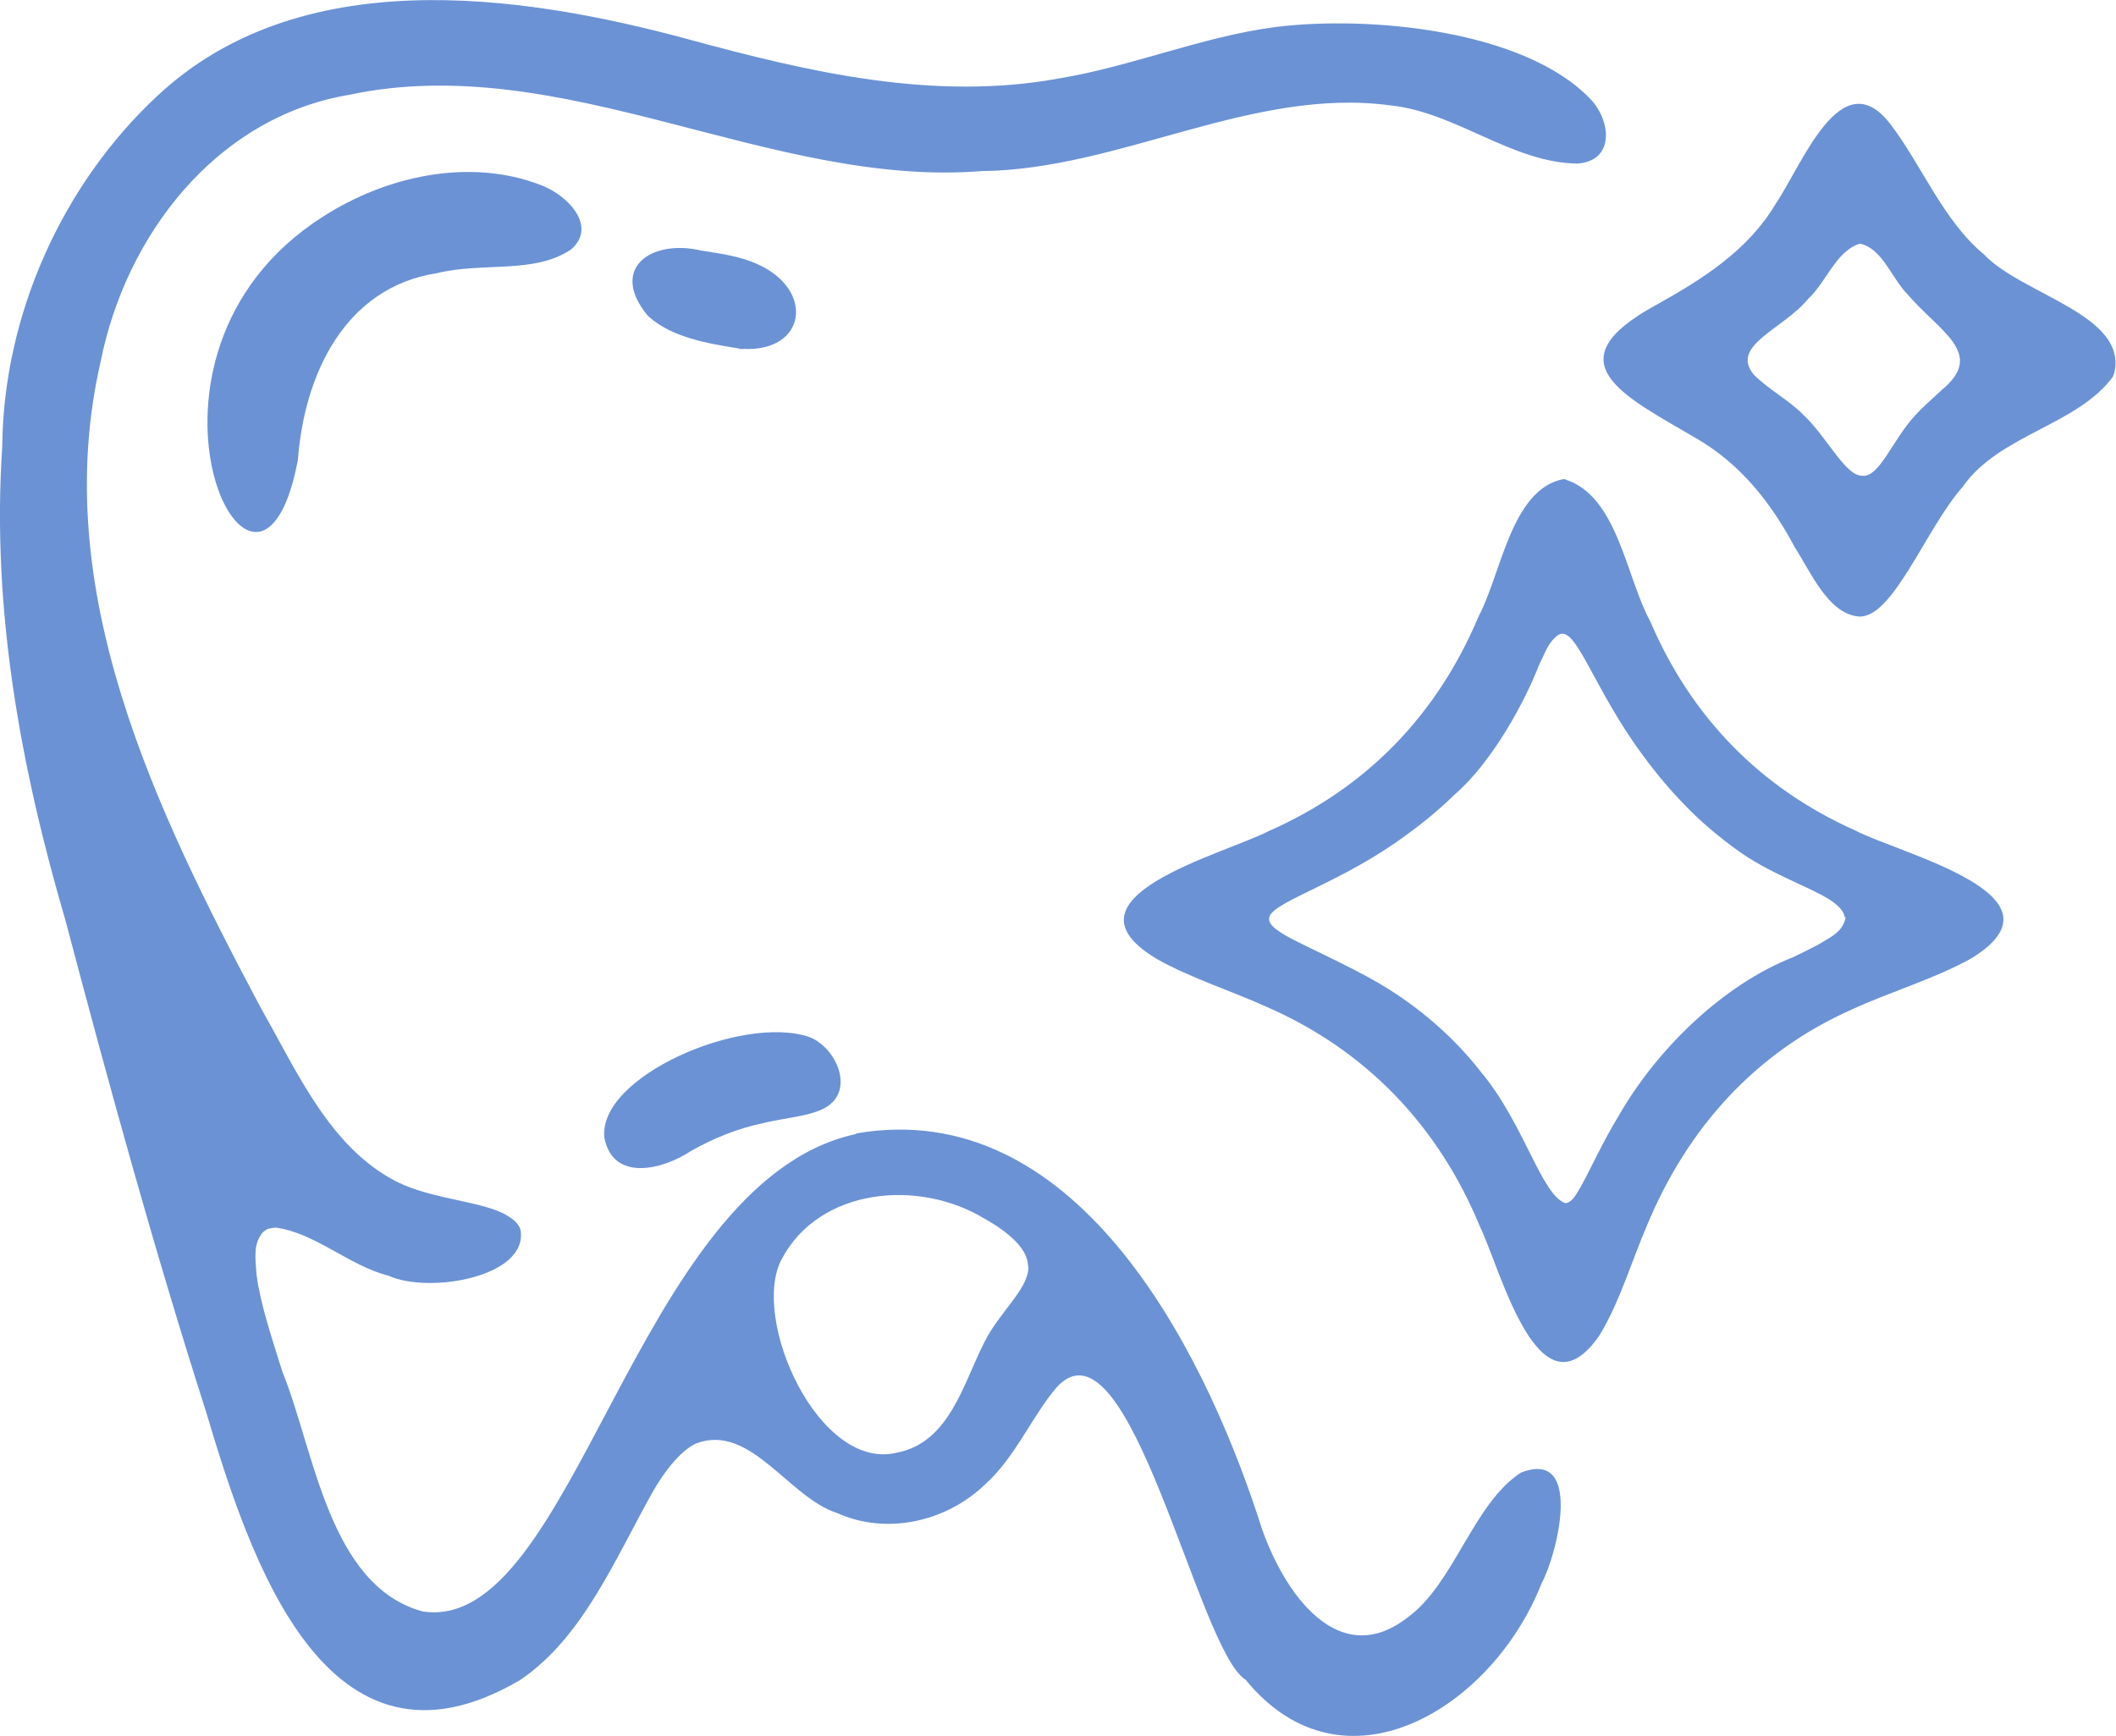
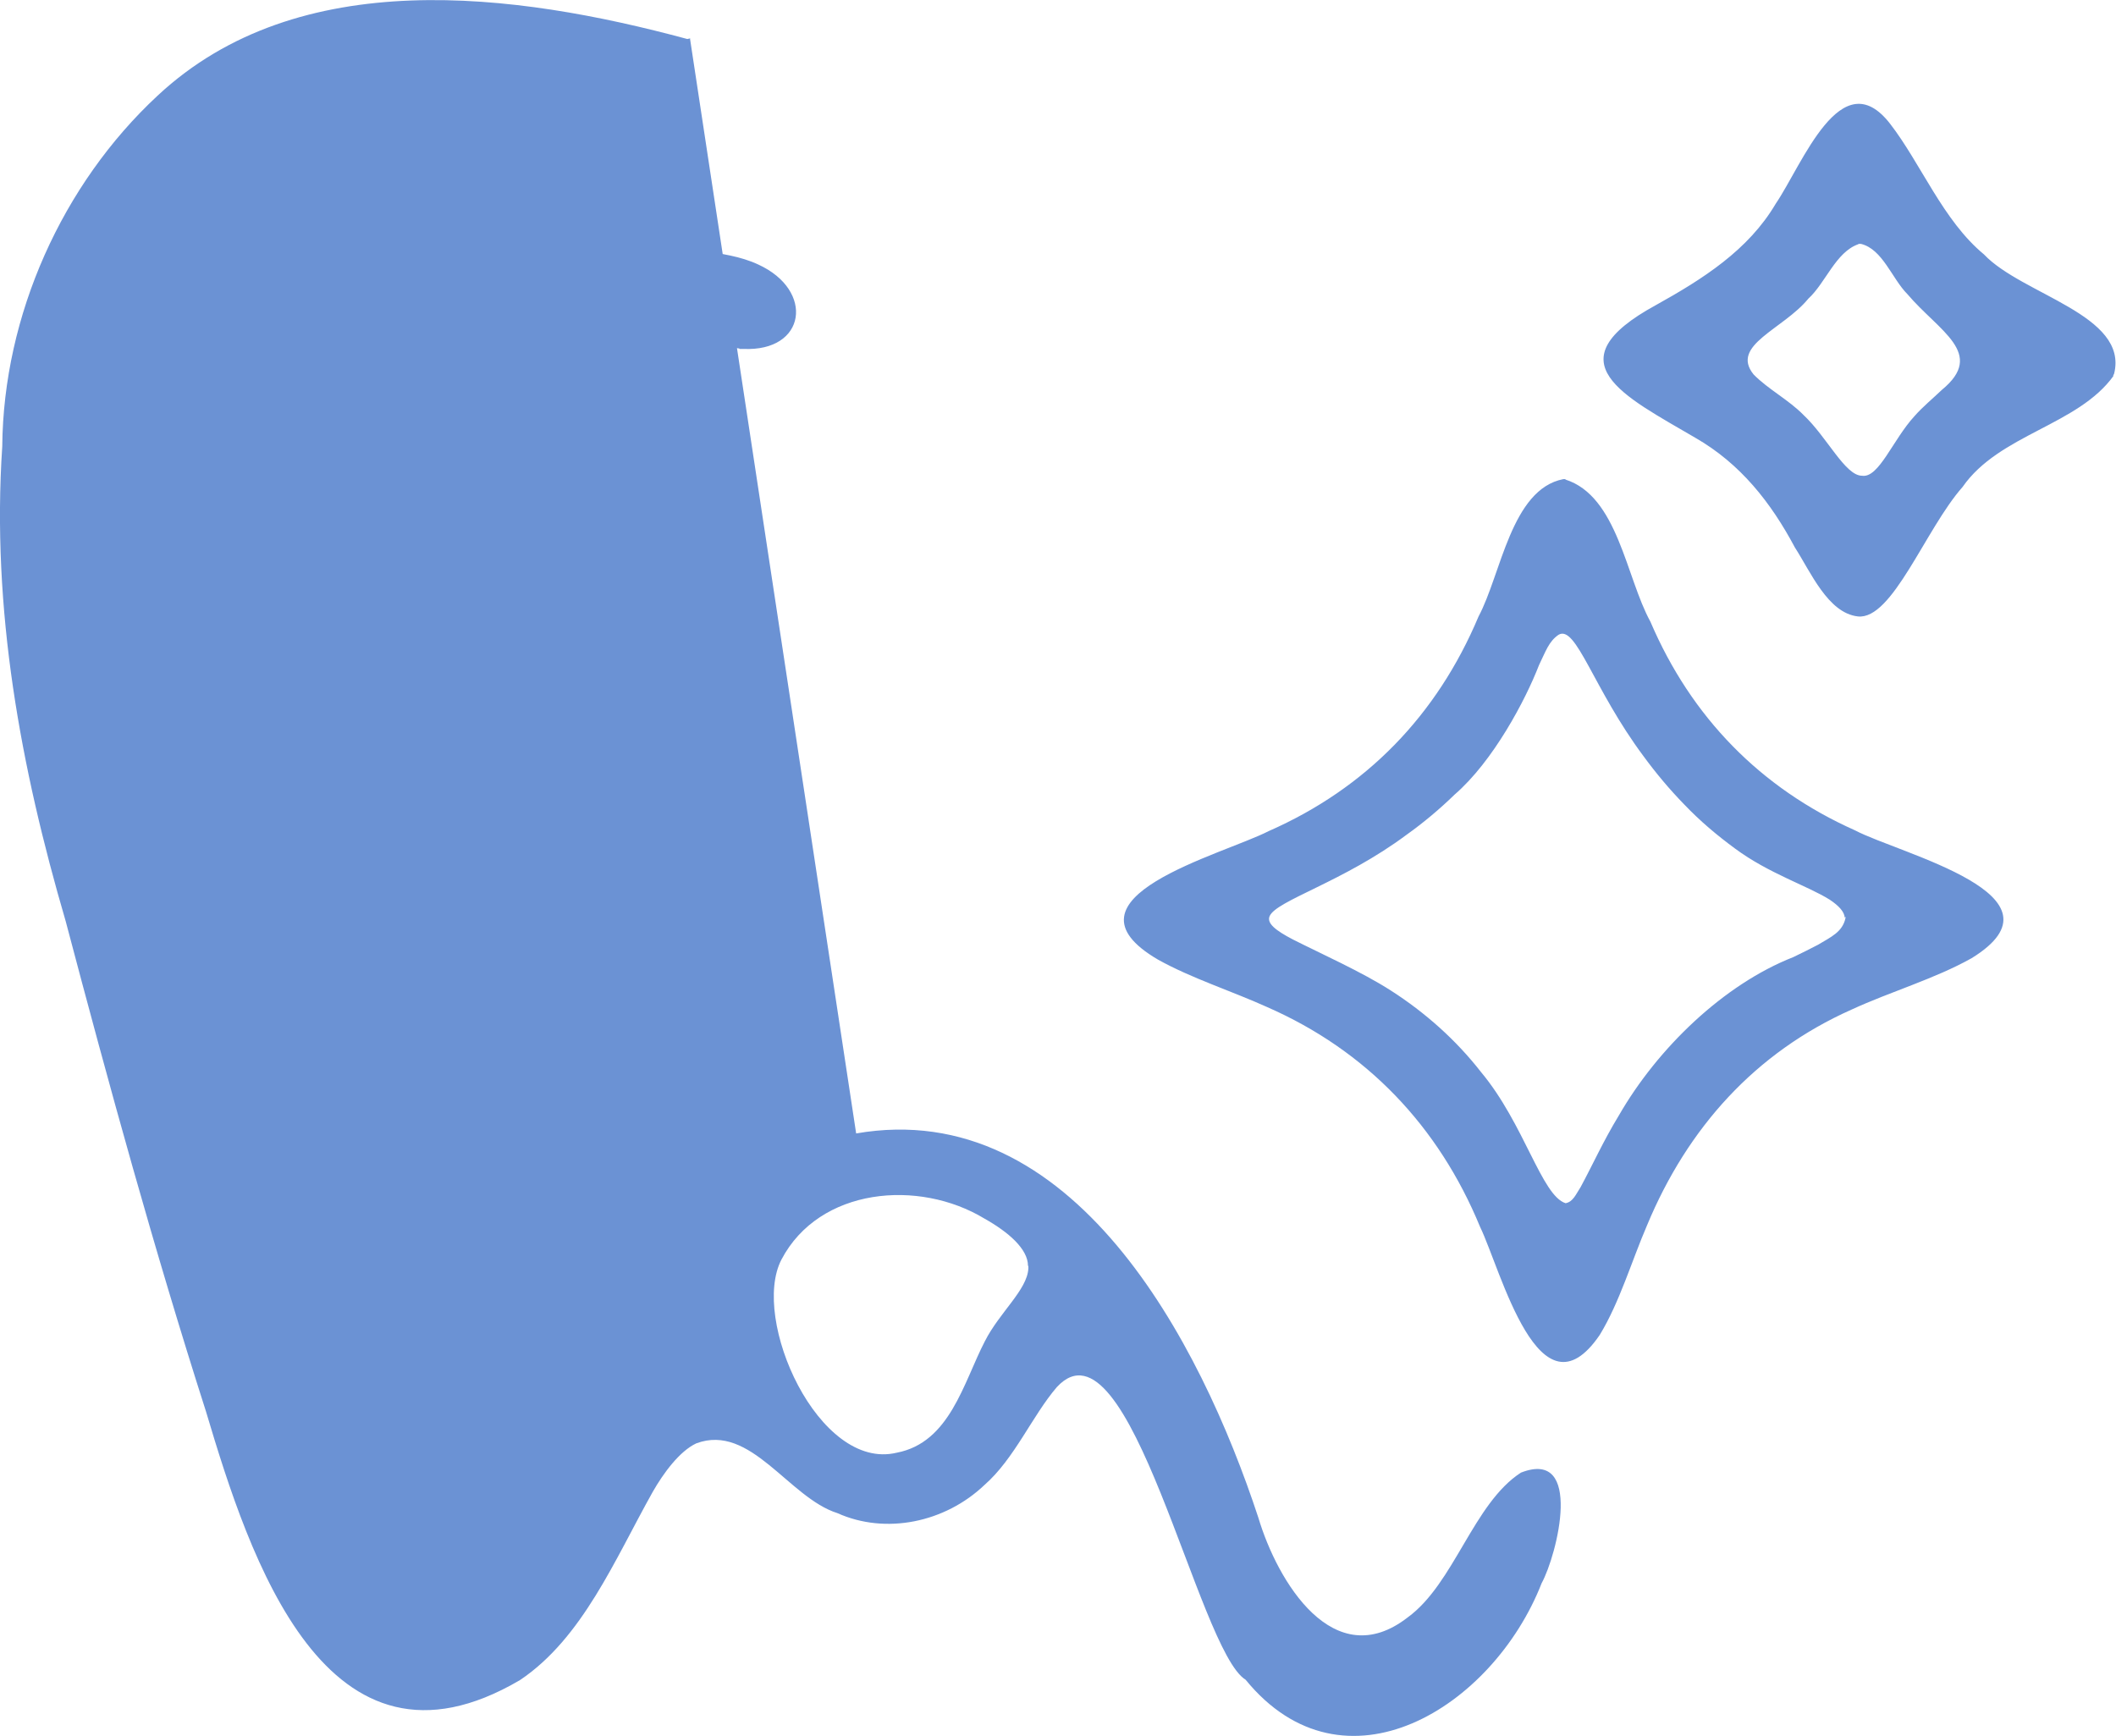
<svg xmlns="http://www.w3.org/2000/svg" id="Layer_2" data-name="Layer 2" viewBox="0 0 56.4 46.28">
  <defs>
    <style>      .cls-1 {        fill: #6b92d4;        stroke-width: 0px;      }    </style>
  </defs>
  <g id="Layer_1-2" data-name="Layer 1">
-     <path id="Layer_1-2" data-name="Layer 1-2" class="cls-1" d="M22.82,30.21c5.77-1,9.17,5.53,10.72,10.24.51,1.71,2.01,4.19,3.98,2.66,1.24-.9,1.75-3.04,3.02-3.86,1.67-.65.97,2.18.55,2.95-1.3,3.32-5.27,5.78-7.89,2.57-1.27-.77-3.09-9.89-5.03-7.8-.66.77-1.13,1.91-1.93,2.61-1.05,1-2.63,1.33-3.92.75-1.3-.41-2.31-2.4-3.76-1.86-.45.21-.88.8-1.16,1.29-1.01,1.8-1.87,3.9-3.54,5.02-5.17,3.04-7.21-3.27-8.37-7.16-1.38-4.31-2.58-8.68-3.74-13.07C.55,20.45-.23,16.24.06,11.9c.03-3.5,1.6-6.99,4.14-9.35C7.96-.96,13.73-.2,18.32,1.04c3.26.89,6.58,1.66,9.91,1.05,1.94-.32,3.83-1.12,5.77-1.37,2.47-.31,6.64.07,8.4,1.93.54.57.65,1.65-.37,1.71-1.74-.03-3.21-1.36-4.96-1.55-3.7-.5-7.21,1.71-10.9,1.75-5.67.45-11.16-3.25-16.88-2.03-3.53.6-5.94,3.74-6.61,7.12-1.39,6.06,1.45,11.9,4.28,17.23.96,1.68,1.82,3.69,3.6,4.61.97.49,2.32.52,2.96.91.15.09.29.2.35.36.25,1.27-2.43,1.74-3.52,1.24-1.04-.26-1.96-1.15-3.01-1.28-.21.03-.19.02-.32.11-.27.3-.22.67-.18,1.16.1.77.42,1.72.69,2.58.85,2.09,1.23,5.69,3.73,6.38,4.04.63,5.65-11.36,11.49-12.71l.09-.02h-.02ZM27.4,33.74c0-.45-.52-.9-1.16-1.26-1.75-1.06-4.4-.83-5.41,1.09-.83,1.59.99,5.65,3.07,5.15,1.42-.27,1.78-1.87,2.35-2.97.39-.77,1.13-1.37,1.16-1.94v-.07h0ZM56.34,10.01c-.95,1.33-3.05,1.56-4.03,2.97-.99,1.12-1.87,3.55-2.79,3.45-.8-.09-1.26-1.19-1.68-1.84-.64-1.2-1.45-2.23-2.65-2.92-1.91-1.12-3.84-2.02-1.05-3.54,1.24-.69,2.46-1.46,3.19-2.7.71-1.04,1.74-3.82,3.05-2.13.82,1.06,1.41,2.58,2.5,3.48,1.02,1.08,3.86,1.61,3.47,3.18,0,0-.03.06-.03.06ZM49.53,6.51c-.6.21-.87,1.03-1.33,1.45-.67.82-2.09,1.24-1.46,2.02.38.39.94.68,1.33,1.08.63.59,1.11,1.62,1.56,1.62.45.07.82-.96,1.4-1.59.22-.25.49-.47.73-.7,1.18-.97-.08-1.56-.92-2.55-.41-.41-.66-1.2-1.24-1.34,0,0-.06,0-.06,0ZM41.72,12.78c1.4.44,1.62,2.61,2.27,3.79,1.09,2.55,2.94,4.44,5.45,5.56,1.22.64,5.84,1.73,3.11,3.41-.98.55-2.16.89-3.2,1.37-2.56,1.14-4.37,3.15-5.45,5.75-.41.95-.73,2.05-1.26,2.92-1.61,2.36-2.63-1.72-3.19-2.88-1.11-2.69-3.03-4.7-5.68-5.86-.95-.43-2-.76-2.9-1.26-2.83-1.65,1.7-2.79,2.95-3.43,2.59-1.14,4.48-3.08,5.59-5.72.6-1.12.87-3.39,2.26-3.66h.06ZM49.17,24.46c-.01-.16-.16-.32-.4-.48-.59-.37-1.63-.7-2.52-1.36-.49-.36-.93-.73-1.36-1.18-.39-.4-.75-.83-1.08-1.28-1.35-1.81-1.8-3.52-2.27-3.24-.26.18-.34.44-.52.81-.36.93-1.22,2.56-2.25,3.45-.39.38-.83.75-1.28,1.07-1.69,1.26-3.47,1.75-3.65,2.17-.08.19.16.38.62.62.75.38,1.83.86,2.61,1.36.92.59,1.74,1.32,2.41,2.18,1.15,1.38,1.61,3.29,2.25,3.49.2-.04.27-.23.4-.43.33-.61.6-1.22,1.02-1.91,1.03-1.79,2.79-3.49,4.65-4.22.21-.1.45-.22.66-.33.35-.21.65-.34.73-.71,0,0,0-.04,0-.04ZM7.92,12.36c-1.1,5.5-5.14-2.87.68-6.58,1.69-1.09,3.91-1.58,5.81-.85.73.27,1.52,1.11.81,1.72-.98.66-2.34.33-3.57.63-2.46.38-3.54,2.7-3.71,4.98,0,0-.02.1-.02.1ZM22.16,29.41c-.38.34-1.16.36-1.84.53-.66.14-1.28.39-1.89.73-.78.52-2.09.83-2.32-.34-.19-1.63,3.67-3.3,5.46-2.69.62.23,1.13,1.17.64,1.72l-.06.05h0ZM19.71,9.29c-.82-.13-1.81-.29-2.44-.87-1.05-1.26.08-2.06,1.43-1.74.51.08,1.04.15,1.51.37,1.51.69,1.28,2.33-.4,2.25h-.1Z" />
+     <path id="Layer_1-2" data-name="Layer 1-2" class="cls-1" d="M22.82,30.21c5.77-1,9.17,5.53,10.72,10.24.51,1.71,2.01,4.19,3.98,2.66,1.24-.9,1.75-3.04,3.02-3.86,1.67-.65.97,2.18.55,2.95-1.3,3.32-5.27,5.78-7.89,2.57-1.27-.77-3.09-9.89-5.03-7.8-.66.77-1.13,1.91-1.93,2.61-1.05,1-2.63,1.33-3.92.75-1.3-.41-2.31-2.4-3.76-1.86-.45.21-.88.8-1.16,1.29-1.01,1.8-1.87,3.9-3.54,5.02-5.17,3.04-7.21-3.27-8.37-7.16-1.38-4.31-2.58-8.68-3.74-13.07C.55,20.45-.23,16.24.06,11.9c.03-3.5,1.6-6.99,4.14-9.35C7.96-.96,13.73-.2,18.32,1.04l.09-.02h-.02ZM27.4,33.74c0-.45-.52-.9-1.16-1.26-1.75-1.06-4.4-.83-5.41,1.09-.83,1.59.99,5.65,3.07,5.15,1.42-.27,1.78-1.87,2.35-2.97.39-.77,1.13-1.37,1.16-1.94v-.07h0ZM56.34,10.01c-.95,1.33-3.05,1.56-4.03,2.97-.99,1.12-1.87,3.55-2.79,3.45-.8-.09-1.26-1.19-1.68-1.84-.64-1.2-1.45-2.23-2.65-2.92-1.91-1.12-3.84-2.02-1.05-3.54,1.24-.69,2.46-1.46,3.19-2.7.71-1.04,1.74-3.82,3.05-2.13.82,1.06,1.41,2.58,2.5,3.48,1.02,1.08,3.86,1.61,3.47,3.18,0,0-.03.06-.03.06ZM49.53,6.51c-.6.21-.87,1.03-1.33,1.45-.67.82-2.09,1.24-1.46,2.02.38.39.94.68,1.33,1.08.63.59,1.11,1.62,1.56,1.62.45.07.82-.96,1.4-1.59.22-.25.49-.47.73-.7,1.18-.97-.08-1.56-.92-2.55-.41-.41-.66-1.2-1.24-1.34,0,0-.06,0-.06,0ZM41.72,12.78c1.4.44,1.62,2.61,2.27,3.79,1.09,2.55,2.94,4.44,5.45,5.56,1.22.64,5.84,1.73,3.11,3.41-.98.55-2.16.89-3.2,1.37-2.56,1.14-4.37,3.15-5.45,5.75-.41.95-.73,2.05-1.26,2.92-1.61,2.36-2.63-1.72-3.19-2.88-1.11-2.69-3.03-4.7-5.68-5.86-.95-.43-2-.76-2.9-1.26-2.83-1.65,1.7-2.79,2.95-3.43,2.59-1.14,4.48-3.08,5.59-5.72.6-1.12.87-3.39,2.26-3.66h.06ZM49.17,24.46c-.01-.16-.16-.32-.4-.48-.59-.37-1.63-.7-2.52-1.36-.49-.36-.93-.73-1.36-1.18-.39-.4-.75-.83-1.08-1.28-1.35-1.81-1.8-3.52-2.27-3.24-.26.18-.34.44-.52.81-.36.93-1.22,2.56-2.25,3.45-.39.38-.83.75-1.28,1.07-1.69,1.26-3.47,1.75-3.65,2.17-.08.19.16.38.62.62.75.38,1.83.86,2.61,1.36.92.59,1.74,1.32,2.41,2.18,1.15,1.38,1.61,3.29,2.25,3.49.2-.04.27-.23.4-.43.33-.61.6-1.22,1.02-1.91,1.03-1.79,2.79-3.49,4.65-4.22.21-.1.45-.22.66-.33.35-.21.65-.34.73-.71,0,0,0-.04,0-.04ZM7.92,12.36c-1.1,5.5-5.14-2.87.68-6.58,1.69-1.09,3.91-1.58,5.81-.85.73.27,1.52,1.11.81,1.72-.98.66-2.34.33-3.57.63-2.46.38-3.54,2.7-3.71,4.98,0,0-.02.1-.02.1ZM22.16,29.41c-.38.34-1.16.36-1.84.53-.66.14-1.28.39-1.89.73-.78.52-2.09.83-2.32-.34-.19-1.63,3.67-3.3,5.46-2.69.62.23,1.13,1.17.64,1.72l-.06.05h0ZM19.71,9.29c-.82-.13-1.81-.29-2.44-.87-1.05-1.26.08-2.06,1.43-1.74.51.08,1.04.15,1.51.37,1.51.69,1.28,2.33-.4,2.25h-.1Z" />
  </g>
</svg>